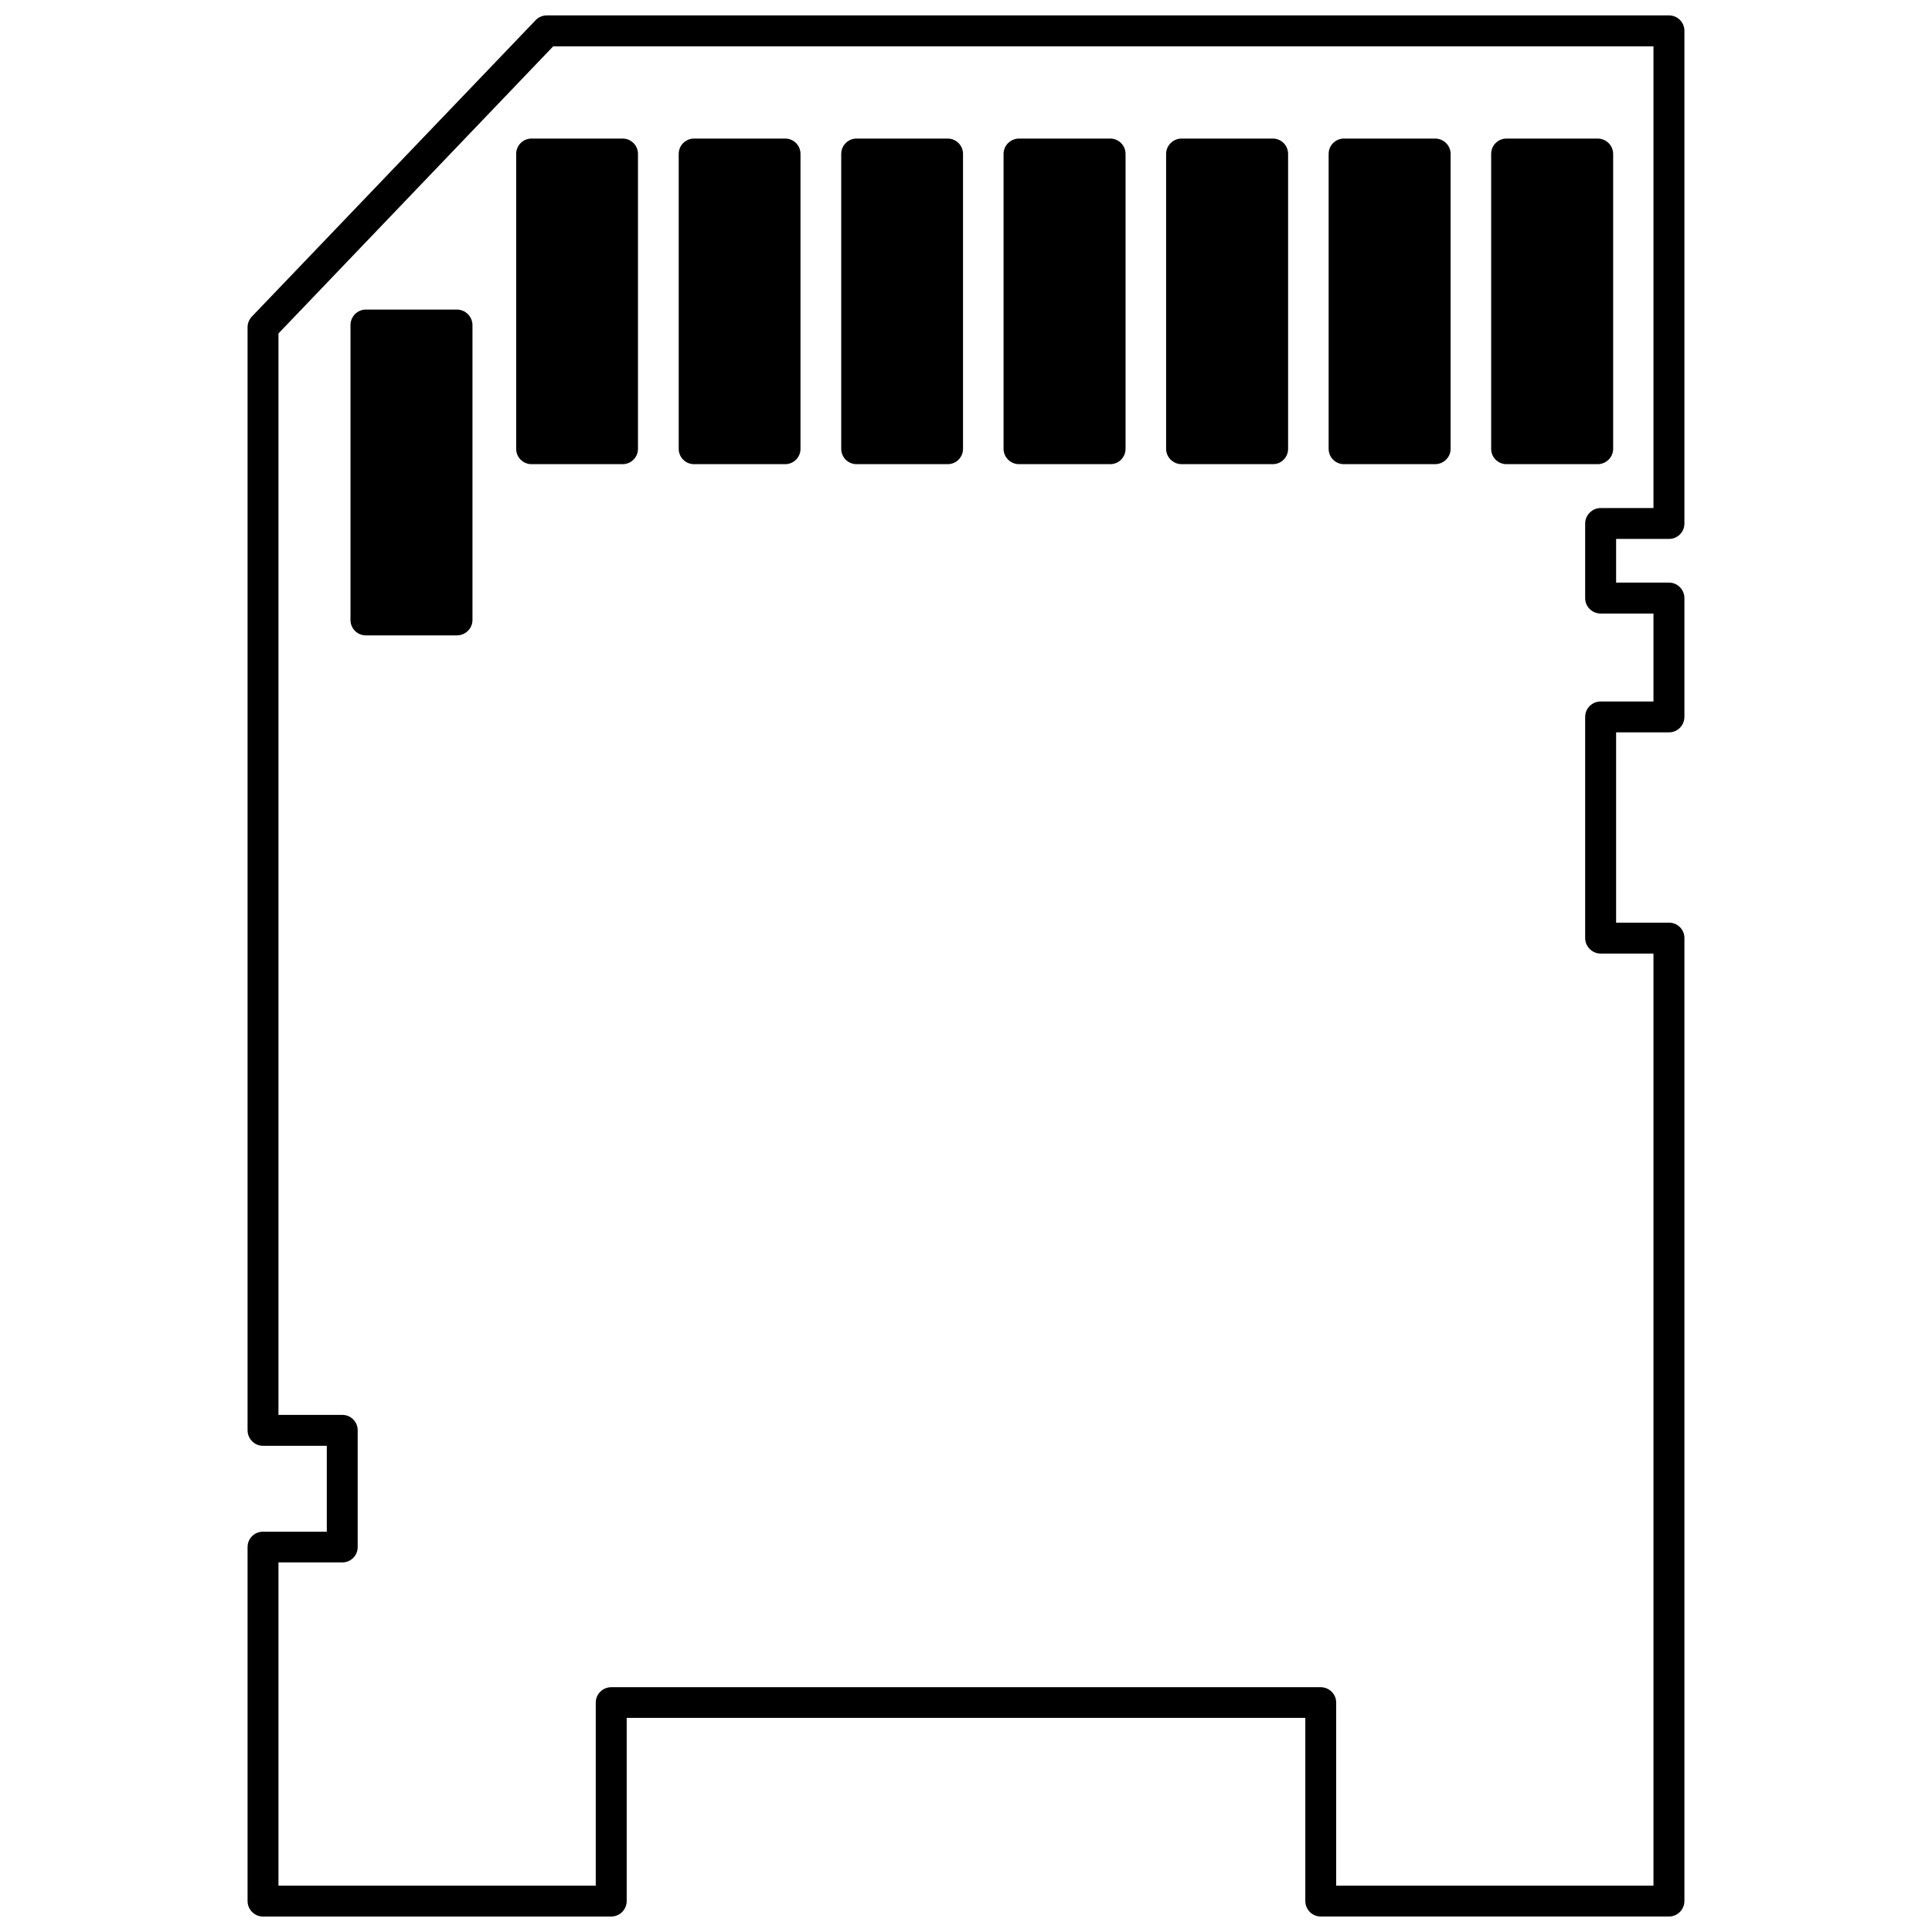
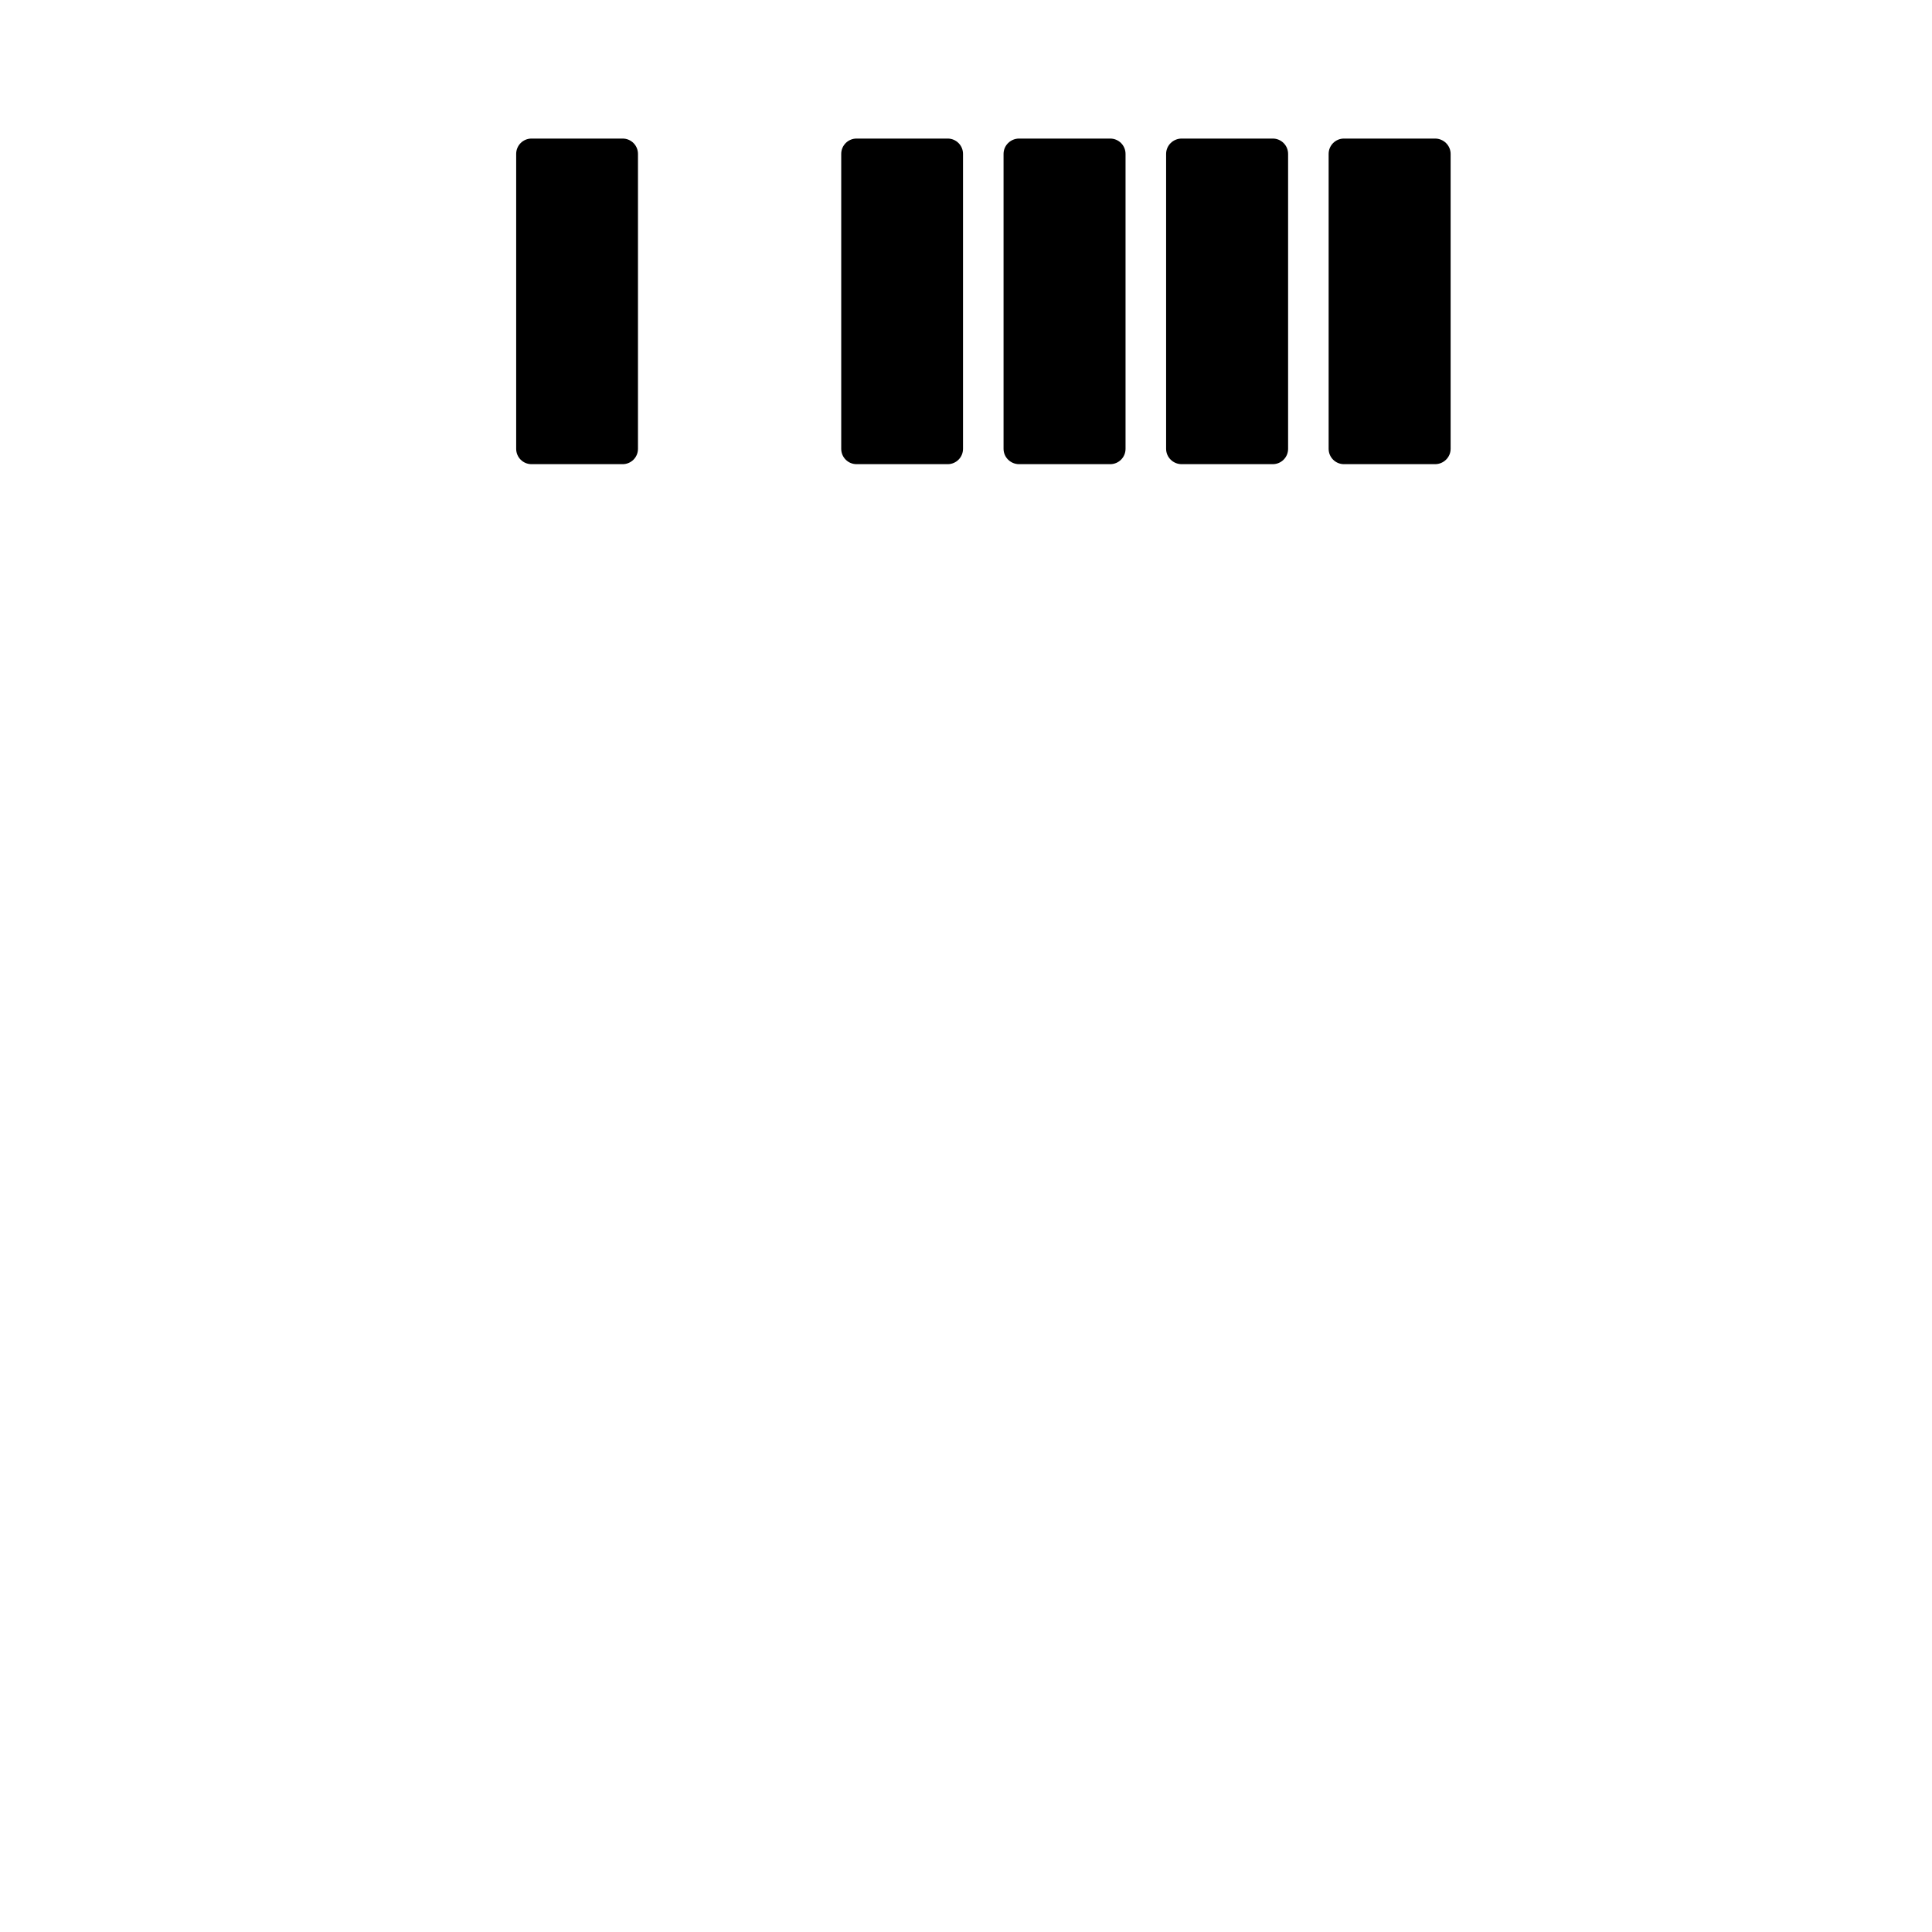
<svg xmlns="http://www.w3.org/2000/svg" width="800px" height="800px" version="1.1" viewBox="144 144 512 512">
  <defs>
    <clipPath id="a">
      <path d="m209 148.09h382v503.81h-382z" />
    </clipPath>
  </defs>
-   <path d="m265.09 312.38h-24.137c-2.258 0-4.07-1.816-4.07-4.07v-78.148c0-2.258 1.816-4.121 4.07-4.121h24.137c2.258 0 4.121 1.863 4.121 4.121v78.148c0 2.258-1.863 4.07-4.121 4.07z" />
-   <path d="m567.38 267.01h-24.137c-2.258 0-4.07-1.816-4.07-4.07v-78.148c0-2.258 1.816-4.07 4.07-4.07h24.137c2.258 0 4.121 1.816 4.121 4.07v78.148c0 2.258-1.863 4.07-4.121 4.07z" />
  <path d="m524.31 267.01h-24.137c-2.258 0-4.07-1.816-4.07-4.07v-78.148c0-2.258 1.816-4.07 4.07-4.07h24.137c2.258 0 4.121 1.816 4.121 4.07v78.148c0 2.258-1.863 4.07-4.121 4.07z" />
  <path d="m481.29 267.01h-24.137c-2.258 0-4.121-1.816-4.121-4.07v-78.148c0-2.258 1.863-4.07 4.121-4.07h24.137c2.258 0 4.07 1.816 4.07 4.07v78.148c0 2.258-1.816 4.07-4.07 4.07z" />
  <path d="m438.21 267.01h-24.137c-2.258 0-4.121-1.816-4.121-4.07v-78.148c0-2.258 1.863-4.07 4.121-4.07h24.137c2.258 0 4.07 1.816 4.07 4.07v78.148c0 2.258-1.816 4.07-4.07 4.07z" />
  <path d="m395.14 267.01h-24.137c-2.258 0-4.07-1.816-4.07-4.07v-78.148c0-2.258 1.816-4.07 4.07-4.07h24.137c2.258 0 4.07 1.816 4.07 4.07v78.148c0 2.258-1.816 4.07-4.07 4.07z" />
-   <path d="m352.07 267.01h-24.137c-2.258 0-4.07-1.816-4.07-4.07v-78.148c0-2.258 1.816-4.07 4.07-4.07h24.137c2.258 0 4.07 1.816 4.07 4.07v78.148c0 2.258-1.816 4.07-4.07 4.07z" />
  <path d="m309 267.01h-24.137c-2.258 0-4.07-1.816-4.07-4.07v-78.148c0-2.258 1.816-4.07 4.07-4.07h24.137c2.258 0 4.07 1.816 4.07 4.07v78.148c0 2.258-1.816 4.07-4.07 4.07z" />
  <g clip-path="url(#a)">
-     <path d="m217.8 643.71h84.082v-48.516c0-2.258 1.863-4.07 4.121-4.07h187.98c2.258 0 4.121 1.816 4.121 4.07v48.516h84.082v-247h-13.98c-2.258 0-4.121-1.863-4.121-4.121v-58.621c0-2.258 1.863-4.07 4.121-4.07h13.98v-23.301h-13.98c-2.258 0-4.121-1.816-4.121-4.07v-19.77c0-2.258 1.863-4.121 4.121-4.121h13.98v-122.35h-291.59c-24.281 25.363-48.516 50.723-72.801 76.086v286.59h16.926c2.258 0 4.07 1.816 4.07 4.07v30.953c0 2.258-1.816 4.07-4.07 4.07h-16.926v85.652zm88.203 8.191h-92.324c-2.258 0-4.07-1.863-4.07-4.121v-93.797c0-2.258 1.816-4.07 4.07-4.07h16.926v-22.762h-16.926c-2.258 0-4.07-1.863-4.07-4.121v-292.33c0-0.98 0.391-2.012 1.129-2.797 25.02-26.098 49.988-52.246 75.008-78.344 0.734-0.883 1.863-1.473 3.141-1.473h297.43c2.258 0 4.07 1.816 4.07 4.07v130.59c0 2.258-1.816 4.07-4.07 4.07h-14.031v11.578h14.031c2.258 0 4.07 1.863 4.07 4.121v31.445c0 2.258-1.816 4.121-4.07 4.121h-14.031v50.43h14.031c2.258 0 4.07 1.816 4.07 4.07v255.19c0 2.258-1.816 4.121-4.07 4.121h-92.324c-2.258 0-4.07-1.863-4.07-4.121v-48.516h-179.84v48.516c0 2.258-1.816 4.121-4.07 4.121z" />
-   </g>
+     </g>
</svg>